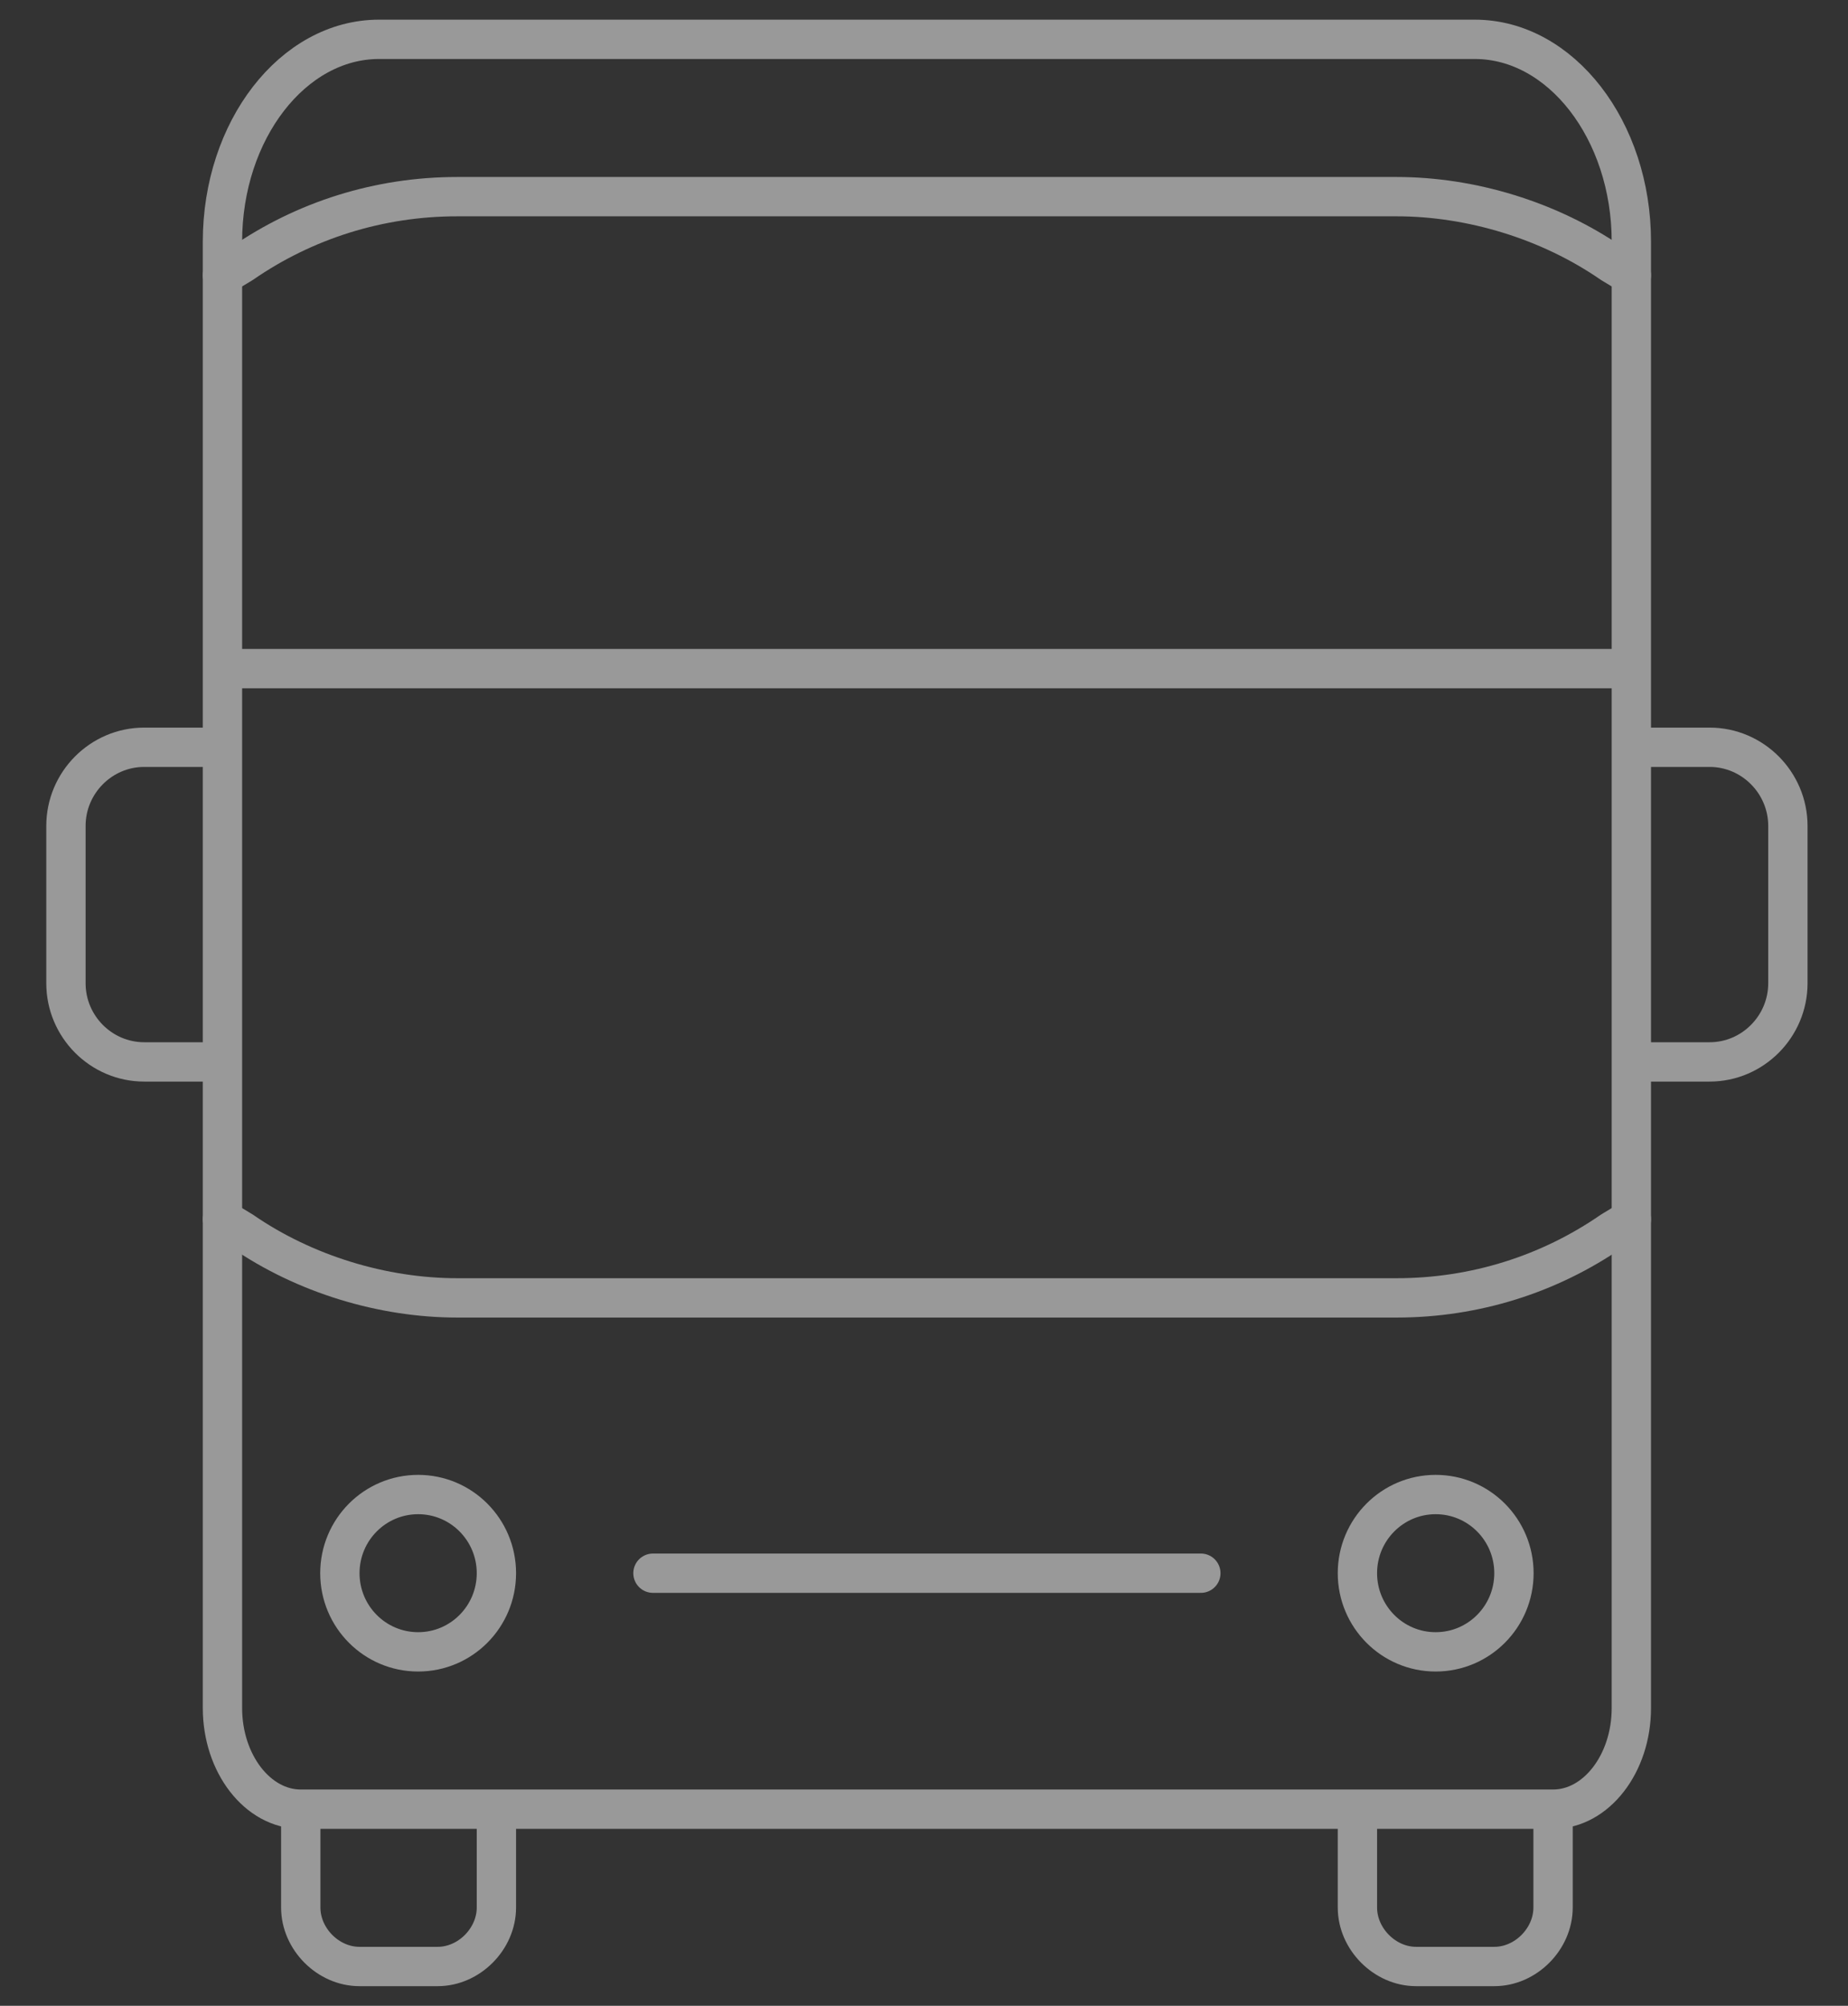
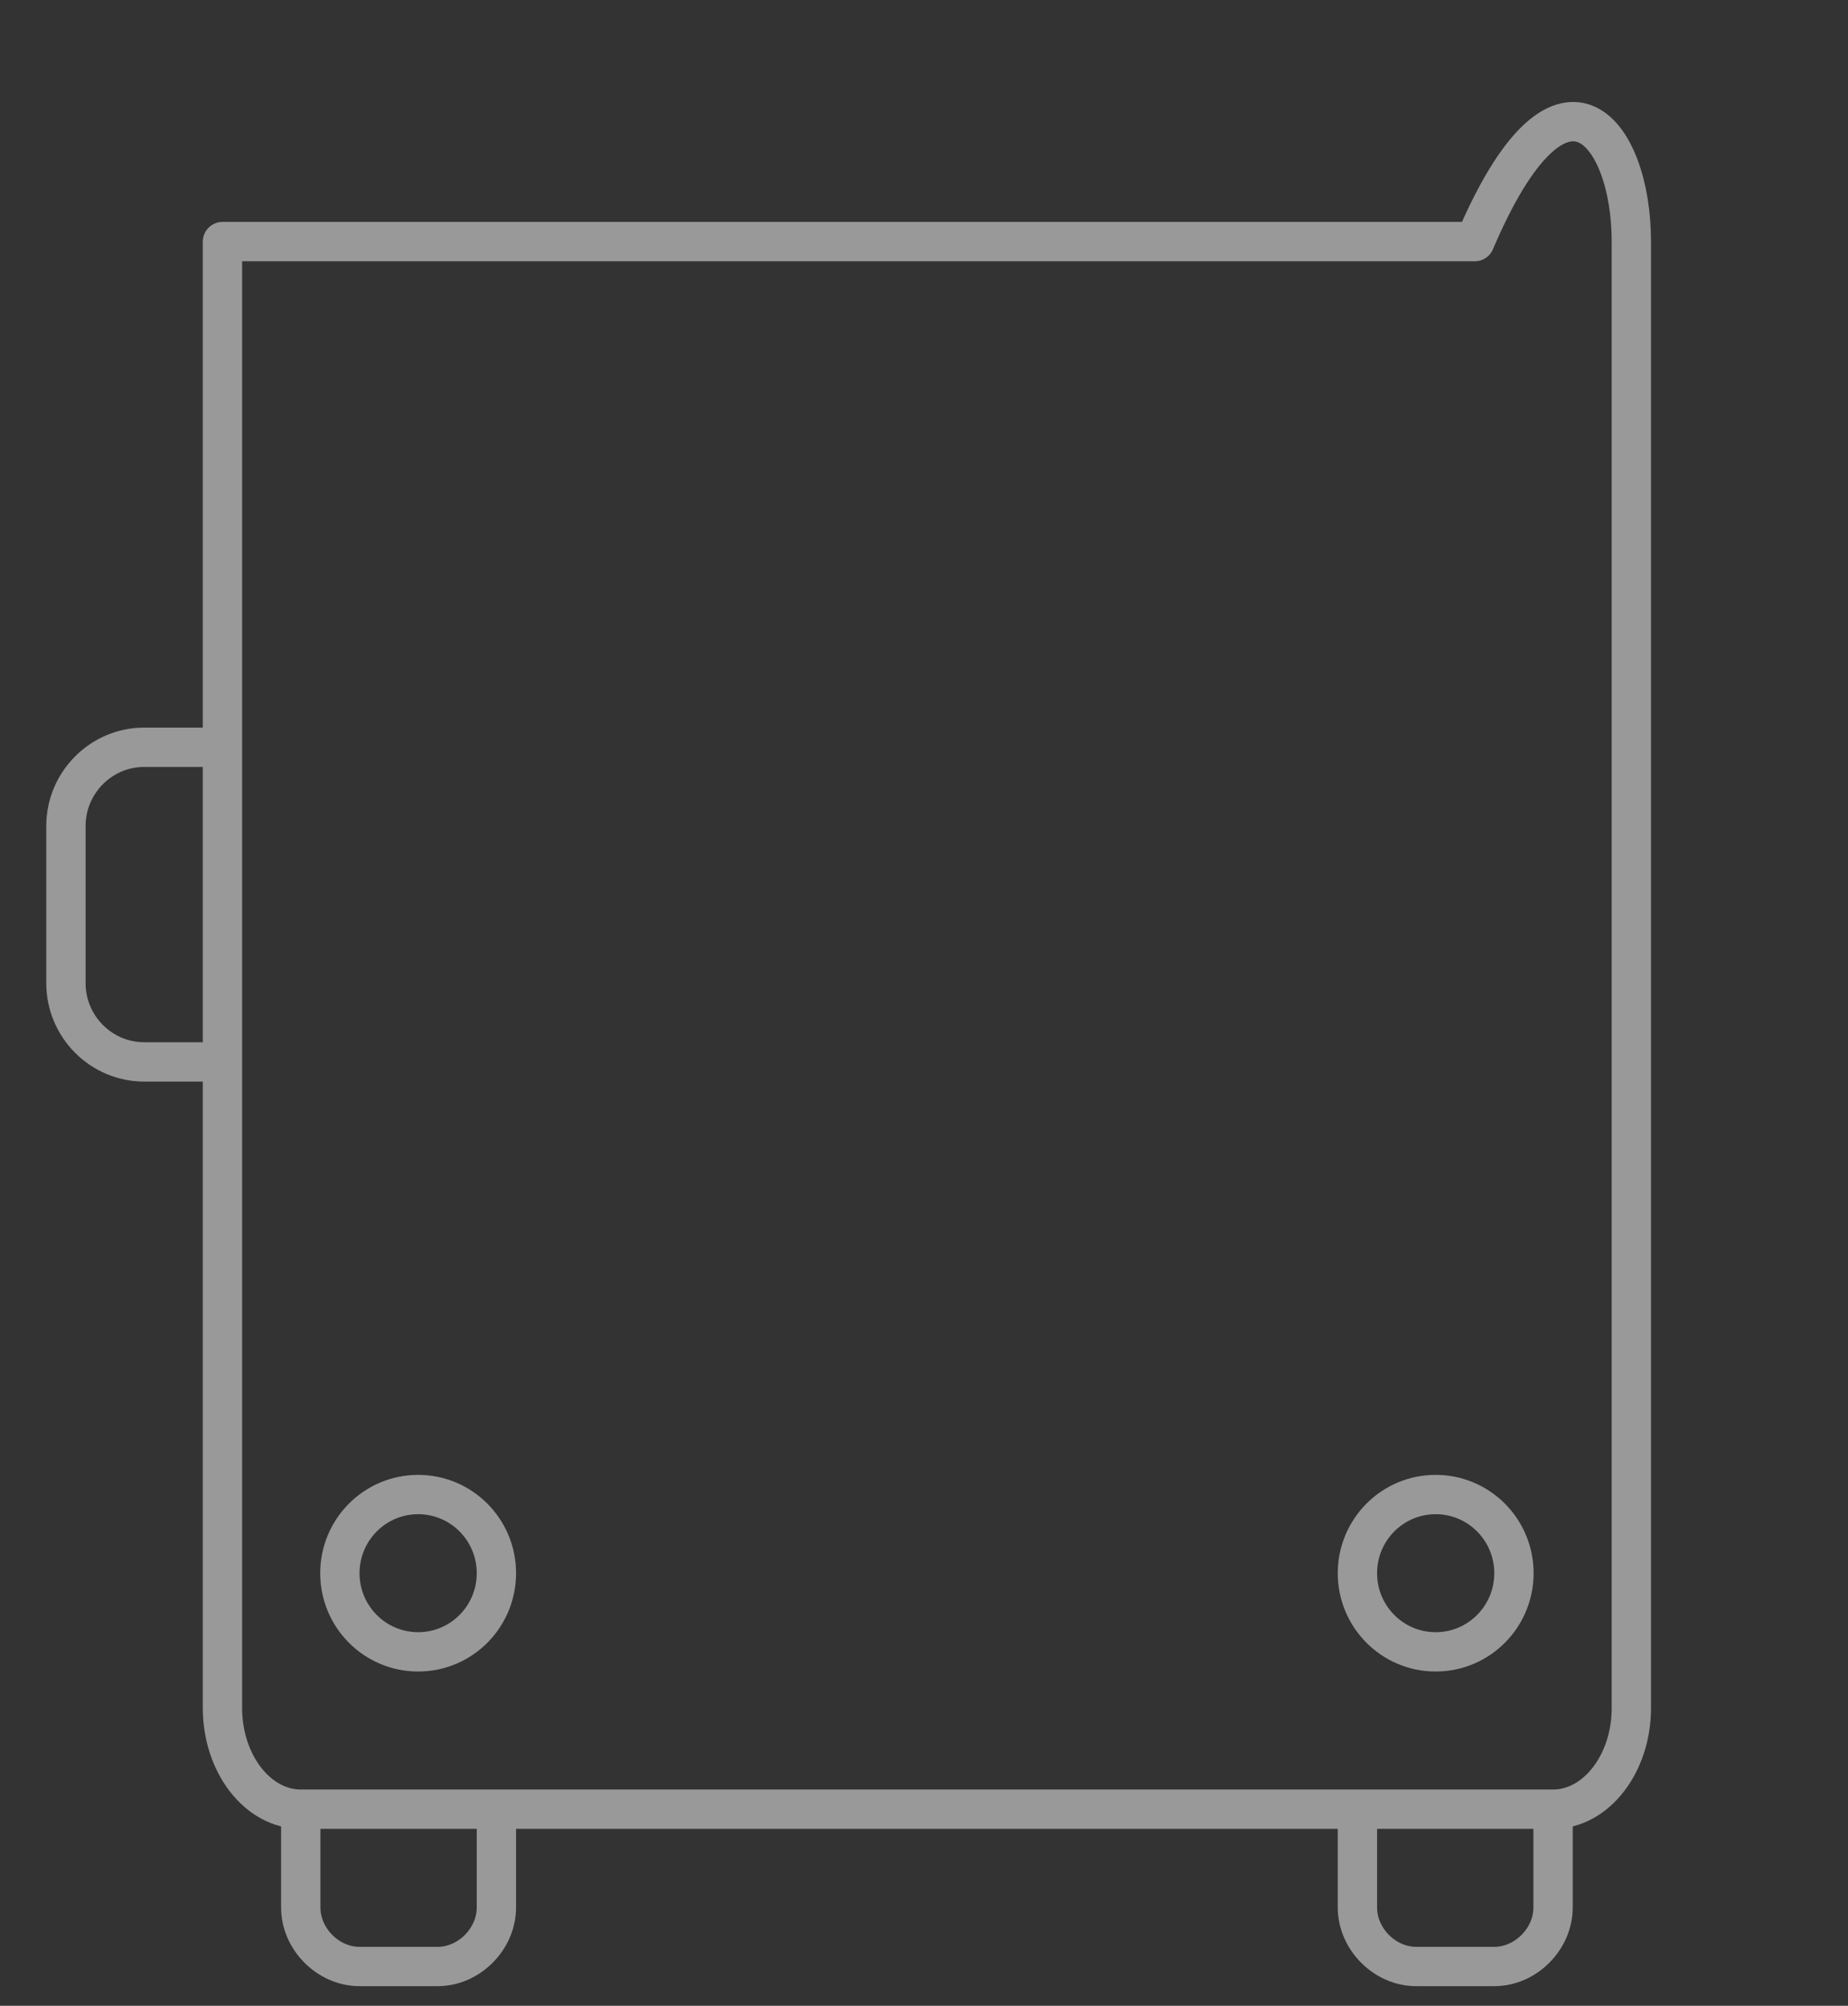
<svg xmlns="http://www.w3.org/2000/svg" width="47" height="51" viewBox="0 0 47 51" fill="none">
  <rect x="0" y="0" width="47" height="51" fill="#333333" stroke="none" />
  <g opacity="0.5">
-     <path d="M5.658 17H41.49" stroke="white" stroke-miterlimit="10" stroke-linejoin="round" />
-     <path d="M16.607 40H30.541" stroke="white" stroke-miterlimit="10" stroke-linecap="round" stroke-linejoin="round" />
    <path d="M7.649 46V48.5C7.649 49.3 8.345 50 9.142 50H11.132C11.929 50 12.625 49.3 12.625 48.5V46" stroke="white" stroke-miterlimit="10" stroke-linejoin="round" />
    <path d="M34.523 46V48.5C34.523 49.3 35.219 50 36.016 50H38.006C38.803 50 39.499 49.3 39.499 48.5V46" stroke="white" stroke-miterlimit="10" stroke-linejoin="round" />
    <path d="M10.635 42C11.734 42 12.625 41.105 12.625 40C12.625 38.895 11.734 38 10.635 38C9.535 38 8.644 38.895 8.644 40C8.644 41.105 9.535 42 10.635 42Z" stroke="white" stroke-miterlimit="10" stroke-linejoin="round" />
    <path d="M36.513 42C37.613 42 38.504 41.105 38.504 40C38.504 38.895 37.613 38 36.513 38C35.414 38 34.523 38.895 34.523 40C34.523 41.105 35.414 42 36.513 42Z" stroke="white" stroke-miterlimit="10" stroke-linejoin="round" />
-     <path d="M39.499 46H7.649C6.554 46 5.658 44.843 5.658 43.429V6.143C5.658 3.314 7.45 1 9.639 1H37.509C39.698 1 41.49 3.314 41.49 6.143V43.429C41.49 44.843 40.594 46 39.499 46Z" stroke="white" stroke-miterlimit="10" stroke-linejoin="round" />
+     <path d="M39.499 46H7.649C6.554 46 5.658 44.843 5.658 43.429V6.143H37.509C39.698 1 41.49 3.314 41.49 6.143V43.429C41.49 44.843 40.594 46 39.499 46Z" stroke="white" stroke-miterlimit="10" stroke-linejoin="round" />
    <path d="M5.658 27H3.667C2.572 27 1.677 26.1 1.677 25V21C1.677 19.9 2.572 19 3.667 19H5.658" stroke="white" stroke-miterlimit="10" stroke-linejoin="round" />
-     <path d="M41.49 27H43.481C44.575 27 45.471 26.1 45.471 25V21C45.471 19.9 44.575 19 43.481 19H41.49" stroke="white" stroke-miterlimit="10" stroke-linejoin="round" />
-     <path d="M5.658 31L6.156 31.3C7.748 32.4 9.739 33 11.63 33H35.518C37.509 33 39.4 32.4 40.992 31.3L41.49 31" stroke="white" stroke-miterlimit="10" stroke-linecap="round" stroke-linejoin="round" />
-     <path d="M41.49 7L40.992 6.7C39.4 5.6 37.409 5 35.518 5L11.63 5C9.639 5 7.748 5.6 6.156 6.7L5.658 7" stroke="white" stroke-miterlimit="10" stroke-linecap="round" stroke-linejoin="round" />
  </g>
</svg>